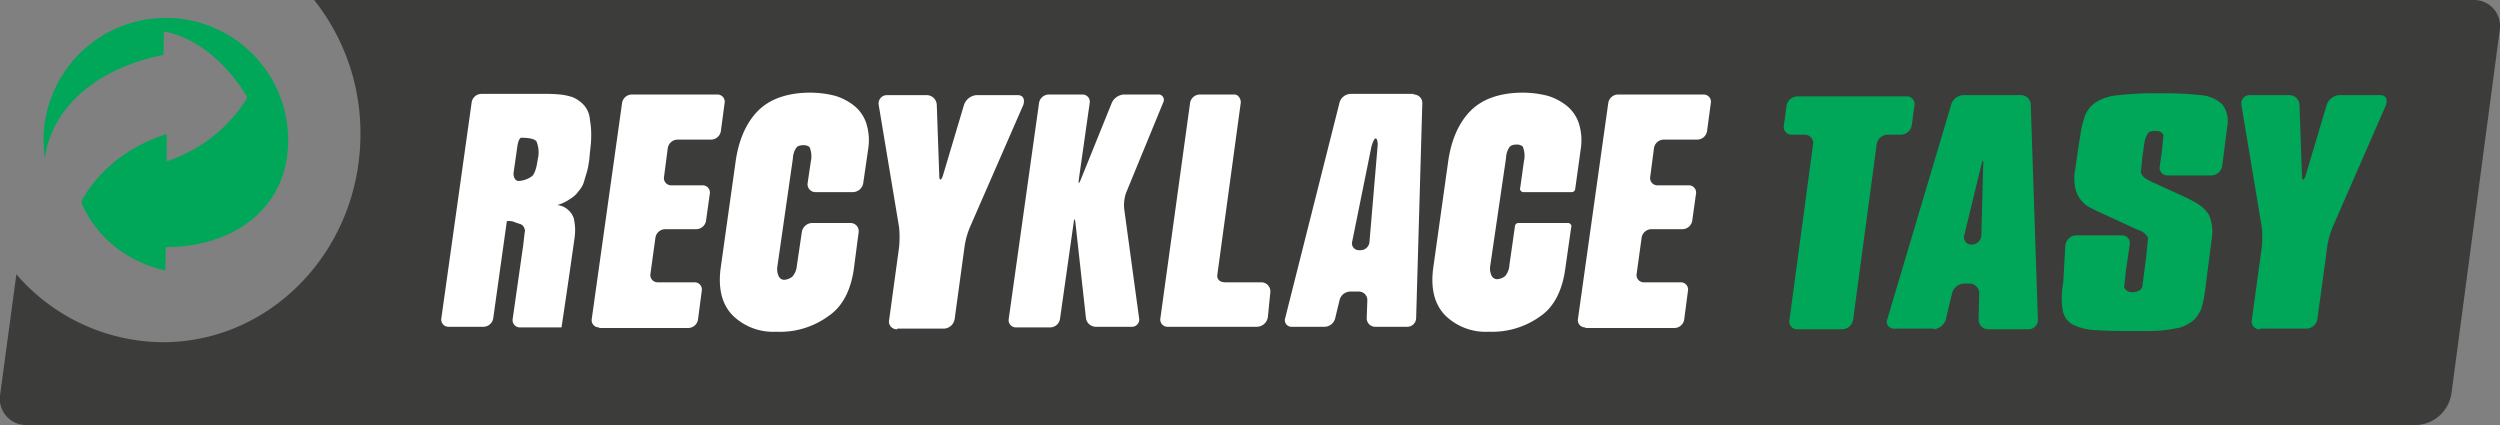
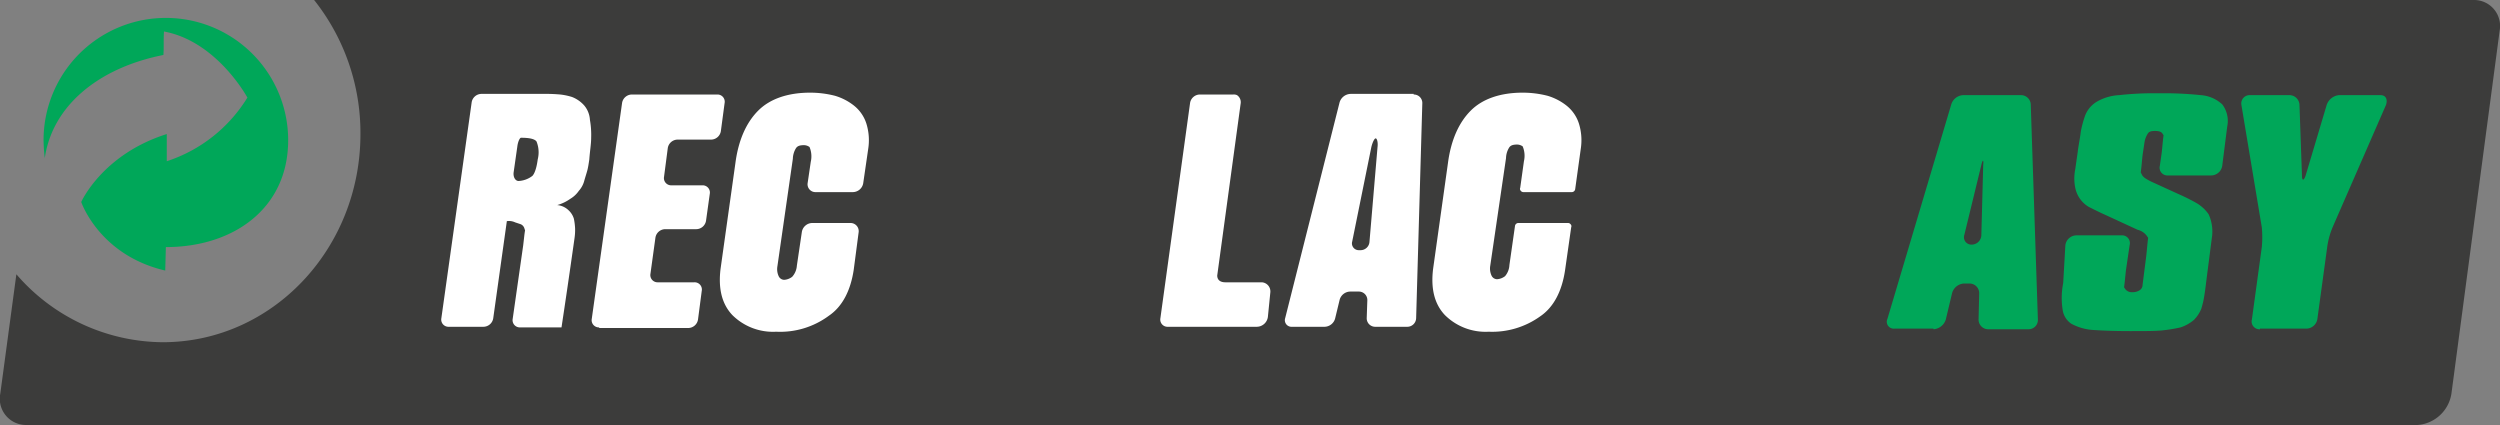
<svg xmlns="http://www.w3.org/2000/svg" id="Vrstva_1" data-name="Vrstva 1" viewBox="0 0 404.71 68.8">
  <rect x="0" y="0" width="404.71" height="68.8" fill="#808080" stroke="none" />
  <defs>
    <style>.cls-1{fill:#3c3c3b;}.cls-2{fill:#fff;}.cls-3{fill:#00a759;}</style>
  </defs>
  <path class="cls-1" d="M400.55,0H50.85a34.58,34.58,0,0,1,7.5,21.7c0,18.6-14.3,33.7-32,33.7a31.55,31.55,0,0,1-23.7-11L.05,63.7a4.25,4.25,0,0,0,4.1,5.1h387.2a6,6,0,0,0,5.5-5.1L404.65,5a4.21,4.21,0,0,0-4.1-5" />
-   <path class="cls-2" d="M145.25,53.3a1.26,1.26,0,0,1-1.3-1.6l1.6-11.7a17.1,17.1,0,0,0,0-3.2L142.25,17a1.35,1.35,0,0,1,1.3-1.6h6.5a1.64,1.64,0,0,1,1.6,1.6l.4,11.4c0,.9.3.9.6,0l3.4-11.4a2.34,2.34,0,0,1,2-1.6h6.7c.9,0,1.2.7.9,1.6l-8.6,19.7a12.8,12.8,0,0,0-.9,3.2l-1.6,11.7a1.83,1.83,0,0,1-1.8,1.6h-7.5Z" />
  <path class="cls-2" d="M228.85,15.3a1.37,1.37,0,0,1,1.4,1.4l-1,34.8a1.43,1.43,0,0,1-1.4,1.4h-5.2a1.37,1.37,0,0,1-1.4-1.4l.1-2.9a1.37,1.37,0,0,0-1.4-1.4h-1.4a1.81,1.81,0,0,0-1.7,1.4l-.7,2.9a1.81,1.81,0,0,1-1.7,1.4h-5.3a1.07,1.07,0,0,1-1.1-1.4l8.8-34.9a1.92,1.92,0,0,1,1.8-1.4h10.2ZM223,23.8c.1-.8-.1-1.4-.3-1.4s-.5.6-.7,1.4l-3.1,15.3a1.1,1.1,0,0,0,1.1,1.4h.2a1.45,1.45,0,0,0,1.5-1.4Z" />
  <path class="cls-2" d="M82.05,35.8l-2.2,15.7a1.62,1.62,0,0,1-1.6,1.4h-5.6a1.17,1.17,0,0,1-1.2-1.4l4.9-34.9A1.62,1.62,0,0,1,78,15.2h9.9a26.2,26.2,0,0,1,2.8.1,10.11,10.11,0,0,1,1.9.4,5.1,5.1,0,0,1,2,1.4,4,4,0,0,1,.9,2.3,14.15,14.15,0,0,1,.2,2.9c0,1-.2,2.1-.3,3.5-.1.7-.2,1.3-.3,1.7s-.3,1-.5,1.7a3.93,3.93,0,0,1-.9,1.7,4.42,4.42,0,0,1-1.4,1.3,6.81,6.81,0,0,1-2.1,1A3,3,0,0,1,92,34a3.07,3.07,0,0,1,.9,1.4,10,10,0,0,1,.2,1.6,9.15,9.15,0,0,1-.1,1.6c-.9,6.4-1.6,11.1-2.1,14.4h-6.7A1.17,1.17,0,0,1,83,51.6l1.7-11.9c.1-.8.2-1.9.3-2.4l-.1-.3a1.06,1.06,0,0,0-.6-.7l-.9-.3A2.36,2.36,0,0,0,82.05,35.8Zm2.3-13.5c-.2,0-.5.6-.6,1.4l-.6,4.2c-.1.8.3,1.4.8,1.4a4,4,0,0,0,2.2-.8s.6-.4.9-2.7a4.66,4.66,0,0,0-.2-2.9c-.3-.4-1.1-.6-2.5-.6Z" />
-   <path class="cls-2" d="M180,16.6a2.35,2.35,0,0,1,1.9-1.3h5.5a.88.88,0,0,1,.9,1.3l-6,14.6a6.1,6.1,0,0,0-.3,2.7l2.4,17.6a1.17,1.17,0,0,1-1.2,1.4h-5.8a1.62,1.62,0,0,1-1.6-1.4l-1.7-15.4q-.15-1.2-.3,0l-2.2,15.5A1.62,1.62,0,0,1,170,53h-5.5a1.17,1.17,0,0,1-1.2-1.4l4.9-34.9a1.62,1.62,0,0,1,1.6-1.4h5.4a1.17,1.17,0,0,1,1.2,1.4L174.65,29c-.1.8,0,.8.3.1Z" />
  <path class="cls-2" d="M204.25,45.7h-5.9c-.7,0-1.3-.3-1.3-1.1l3.8-27.9a1.37,1.37,0,0,0-.6-1.3,1.27,1.27,0,0,0-.6-.1h-5.4a1.62,1.62,0,0,0-1.6,1.4l-4.8,34.8a1.17,1.17,0,0,0,1.2,1.4h14.4a1.83,1.83,0,0,0,1.8-1.6l.4-4A1.48,1.48,0,0,0,204.25,45.7Z" />
  <path class="cls-2" d="M97,53a1.17,1.17,0,0,1-1.2-1.4l4.9-34.9a1.62,1.62,0,0,1,1.6-1.4h13.8a1.17,1.17,0,0,1,1.2,1.4l-.6,4.5a1.62,1.62,0,0,1-1.6,1.4h-5.4a1.62,1.62,0,0,0-1.6,1.4l-.6,4.6a1.17,1.17,0,0,0,1.2,1.4h5a1.17,1.17,0,0,1,1.2,1.4l-.6,4.3a1.62,1.62,0,0,1-1.6,1.4h-5a1.62,1.62,0,0,0-1.6,1.4l-.8,5.8a1.17,1.17,0,0,0,1.2,1.4h5.9a1.17,1.17,0,0,1,1.2,1.4l-.6,4.6a1.62,1.62,0,0,1-1.6,1.4H97Z" />
-   <path class="cls-2" d="M256.65,53a1.17,1.17,0,0,1-1.2-1.4l4.9-34.9a1.62,1.62,0,0,1,1.6-1.4h13.8a1.17,1.17,0,0,1,1.2,1.4l-.6,4.5a1.62,1.62,0,0,1-1.6,1.4h-5.4a1.62,1.62,0,0,0-1.6,1.4l-.6,4.6a1.17,1.17,0,0,0,1.2,1.4h5a1.17,1.17,0,0,1,1.2,1.4l-.6,4.3a1.62,1.62,0,0,1-1.6,1.4h-5a1.62,1.62,0,0,0-1.6,1.4l-.8,5.8a1.17,1.17,0,0,0,1.2,1.4h5.9a1.17,1.17,0,0,1,1.2,1.4l-.6,4.6a1.62,1.62,0,0,1-1.6,1.4h-14.4Z" />
  <path class="cls-2" d="M125.65,53.7a9.34,9.34,0,0,1-7.1-2.7c-1.7-1.8-2.3-4.3-1.9-7.5l2.4-17.1c.5-3.8,1.8-6.6,3.7-8.5s4.8-2.9,8.4-2.9a16.2,16.2,0,0,1,4,.5,9.08,9.08,0,0,1,3.1,1.6,6.07,6.07,0,0,1,2,2.9,9.06,9.06,0,0,1,.3,4.1l-.8,5.5a1.72,1.72,0,0,1-1.7,1.5h-6a1.27,1.27,0,0,1-1.3-1.5l.5-3.4a3.92,3.92,0,0,0-.2-2.4,1.56,1.56,0,0,0-.9-.3c-.8,0-1.1.2-1.3.5a3.43,3.43,0,0,0-.5,1.7l-2.5,17.4a2.73,2.73,0,0,0,.2,1.6,1,1,0,0,0,.9.6,2.35,2.35,0,0,0,1.3-.5A3,3,0,0,0,129,43l.8-5.4a1.73,1.73,0,0,1,1.7-1.5h6.2a1.32,1.32,0,0,1,1.3,1.5l-.8,6.1c-.5,3.3-1.8,5.9-4,7.4A13.25,13.25,0,0,1,125.65,53.7Z" />
  <path class="cls-2" d="M241,53.7a9.34,9.34,0,0,1-7.1-2.7c-1.7-1.8-2.3-4.3-1.9-7.5l2.4-17.1c.5-3.8,1.8-6.6,3.7-8.5s4.8-2.9,8.4-2.9a16.2,16.2,0,0,1,4,.5,9.08,9.08,0,0,1,3.1,1.6,6.07,6.07,0,0,1,2,2.9,9.06,9.06,0,0,1,.3,4.1l-.9,6.5a.56.56,0,0,1-.6.5h-7.8a.52.52,0,0,1-.4-.2.44.44,0,0,1-.1-.5l.6-4.3a3.92,3.92,0,0,0-.2-2.4,1.56,1.56,0,0,0-.9-.3c-.8,0-1.1.2-1.3.5a3.43,3.43,0,0,0-.5,1.7L241.25,43a2.73,2.73,0,0,0,.2,1.6,1,1,0,0,0,.9.6,2.35,2.35,0,0,0,1.3-.5,3,3,0,0,0,.7-1.8l.9-6.3a.56.56,0,0,1,.6-.5h8a.52.52,0,0,1,.4.2.44.44,0,0,1,.1.5l-1,7c-.5,3.3-1.8,5.9-4,7.4A13.32,13.32,0,0,1,241,53.7Z" />
-   <path class="cls-3" d="M291,53.3a1.26,1.26,0,0,1-1.3-1.6l3.8-28.3a1.35,1.35,0,0,0-1.3-1.6h-2.1a1.26,1.26,0,0,1-1.3-1.6l.4-3a1.83,1.83,0,0,1,1.8-1.6h17.6a1.26,1.26,0,0,1,1.3,1.6l-.4,3a1.83,1.83,0,0,1-1.8,1.6h-2.1a1.83,1.83,0,0,0-1.8,1.6L300,51.7a1.83,1.83,0,0,1-1.8,1.6Z" />
  <path class="cls-3" d="M320.75,26.7c.2-.9.4-.9.3,0l-.3,11.3a1.58,1.58,0,0,1-1.6,1.6h0A1.2,1.2,0,0,1,318,38ZM313,53.3a2.23,2.23,0,0,0,2-1.6l1-4.2a2.11,2.11,0,0,1,1.9-1.6h1a1.56,1.56,0,0,1,1.5,1.6l-.1,4.2a1.56,1.56,0,0,0,1.5,1.6h6.6a1.5,1.5,0,0,0,1.5-1.6L328.75,17a1.58,1.58,0,0,0-1.6-1.6h-9.3a2.13,2.13,0,0,0-2,1.6l-10.3,34.6a1.12,1.12,0,0,0,1.1,1.6H313Z" />
  <path class="cls-3" d="M334.35,39.7a1.83,1.83,0,0,1,1.8-1.6h7.3a1.26,1.26,0,0,1,1.3,1.6l-.6,4.1c-.1.9-.2,2.1-.3,2.7l.2.3a1.29,1.29,0,0,0,1.1.5,2.13,2.13,0,0,0,1.2-.3,1.05,1.05,0,0,0,.5-.9l.6-4.7c.1-.9.2-2.2.3-2.9l-.2-.3a2.6,2.6,0,0,0-1.5-1l-5.2-2.4c-.7-.3-1.9-.9-2.7-1.3a4.65,4.65,0,0,1-2.2-3.1,7.5,7.5,0,0,1,0-3l.4-2.8c.1-.9.4-2.4.5-3.3a17.47,17.47,0,0,1,.7-2.6,4.52,4.52,0,0,1,2-2.3,8.07,8.07,0,0,1,3.5-1,51.35,51.35,0,0,1,6.4-.3,57.72,57.72,0,0,1,6.8.3,5.69,5.69,0,0,1,3.5,1.5,4.45,4.45,0,0,1,.8,3.6l-.8,6.3a1.83,1.83,0,0,1-1.8,1.6h-7a1.26,1.26,0,0,1-1.3-1.6l.3-2.1c.1-.9.2-2.2.3-2.8l-.2-.3c-.2-.3-.6-.4-1.2-.4s-1,.1-1.2.5a3.75,3.75,0,0,0-.5,1.4l-.3,2c-.1.9-.2,2.2-.3,2.8l.2.4c.2.4.7.7,1.5,1.1l4.6,2.1c.7.3,1.9.9,2.6,1.3a6.17,6.17,0,0,1,2.1,1.9,6.77,6.77,0,0,1,.5,3.9l-.9,7c-.1.9-.3,2.4-.5,3.3,0,0-.1.4-.3,1.1a5.67,5.67,0,0,1-1.2,1.8A6.6,6.6,0,0,1,353,53a25.15,25.15,0,0,1-3.1.5c-1.2.1-2.9.1-5.1.1-2.7,0-4.8-.1-6.2-.2a8.59,8.59,0,0,1-3.3-1,3.27,3.27,0,0,1-1.4-2.3,12.64,12.64,0,0,1,.1-4.3Z" />
  <path class="cls-3" d="M365.85,53.3a1.26,1.26,0,0,1-1.3-1.6l1.6-11.7a17.1,17.1,0,0,0,0-3.2L362.85,17a1.35,1.35,0,0,1,1.3-1.6h6.5a1.64,1.64,0,0,1,1.6,1.6l.4,11.4c0,.9.3.9.6,0l3.4-11.4a2.34,2.34,0,0,1,2-1.6h6.7c.9,0,1.2.7.9,1.6l-8.6,19.7a12.8,12.8,0,0,0-.9,3.2l-1.6,11.7a1.83,1.83,0,0,1-1.8,1.6h-7.5Z" />
  <path class="cls-3" d="M13.15,32.7s2.9,8.6,13.6,11.1l.1-3.8c11,0,19.8-6.3,19.8-17.3a19.8,19.8,0,0,0-39.6,0,28.25,28.25,0,0,0,.2,2.9c1.2-8.4,8.6-14.6,19.2-16.7.1-1.1,0-2.5.1-3.8,8.6,1.6,13.5,10.7,13.5,10.7A24.09,24.09,0,0,1,27,26.1V21.7C16.55,25,13.15,32.7,13.15,32.7Z" />
</svg>